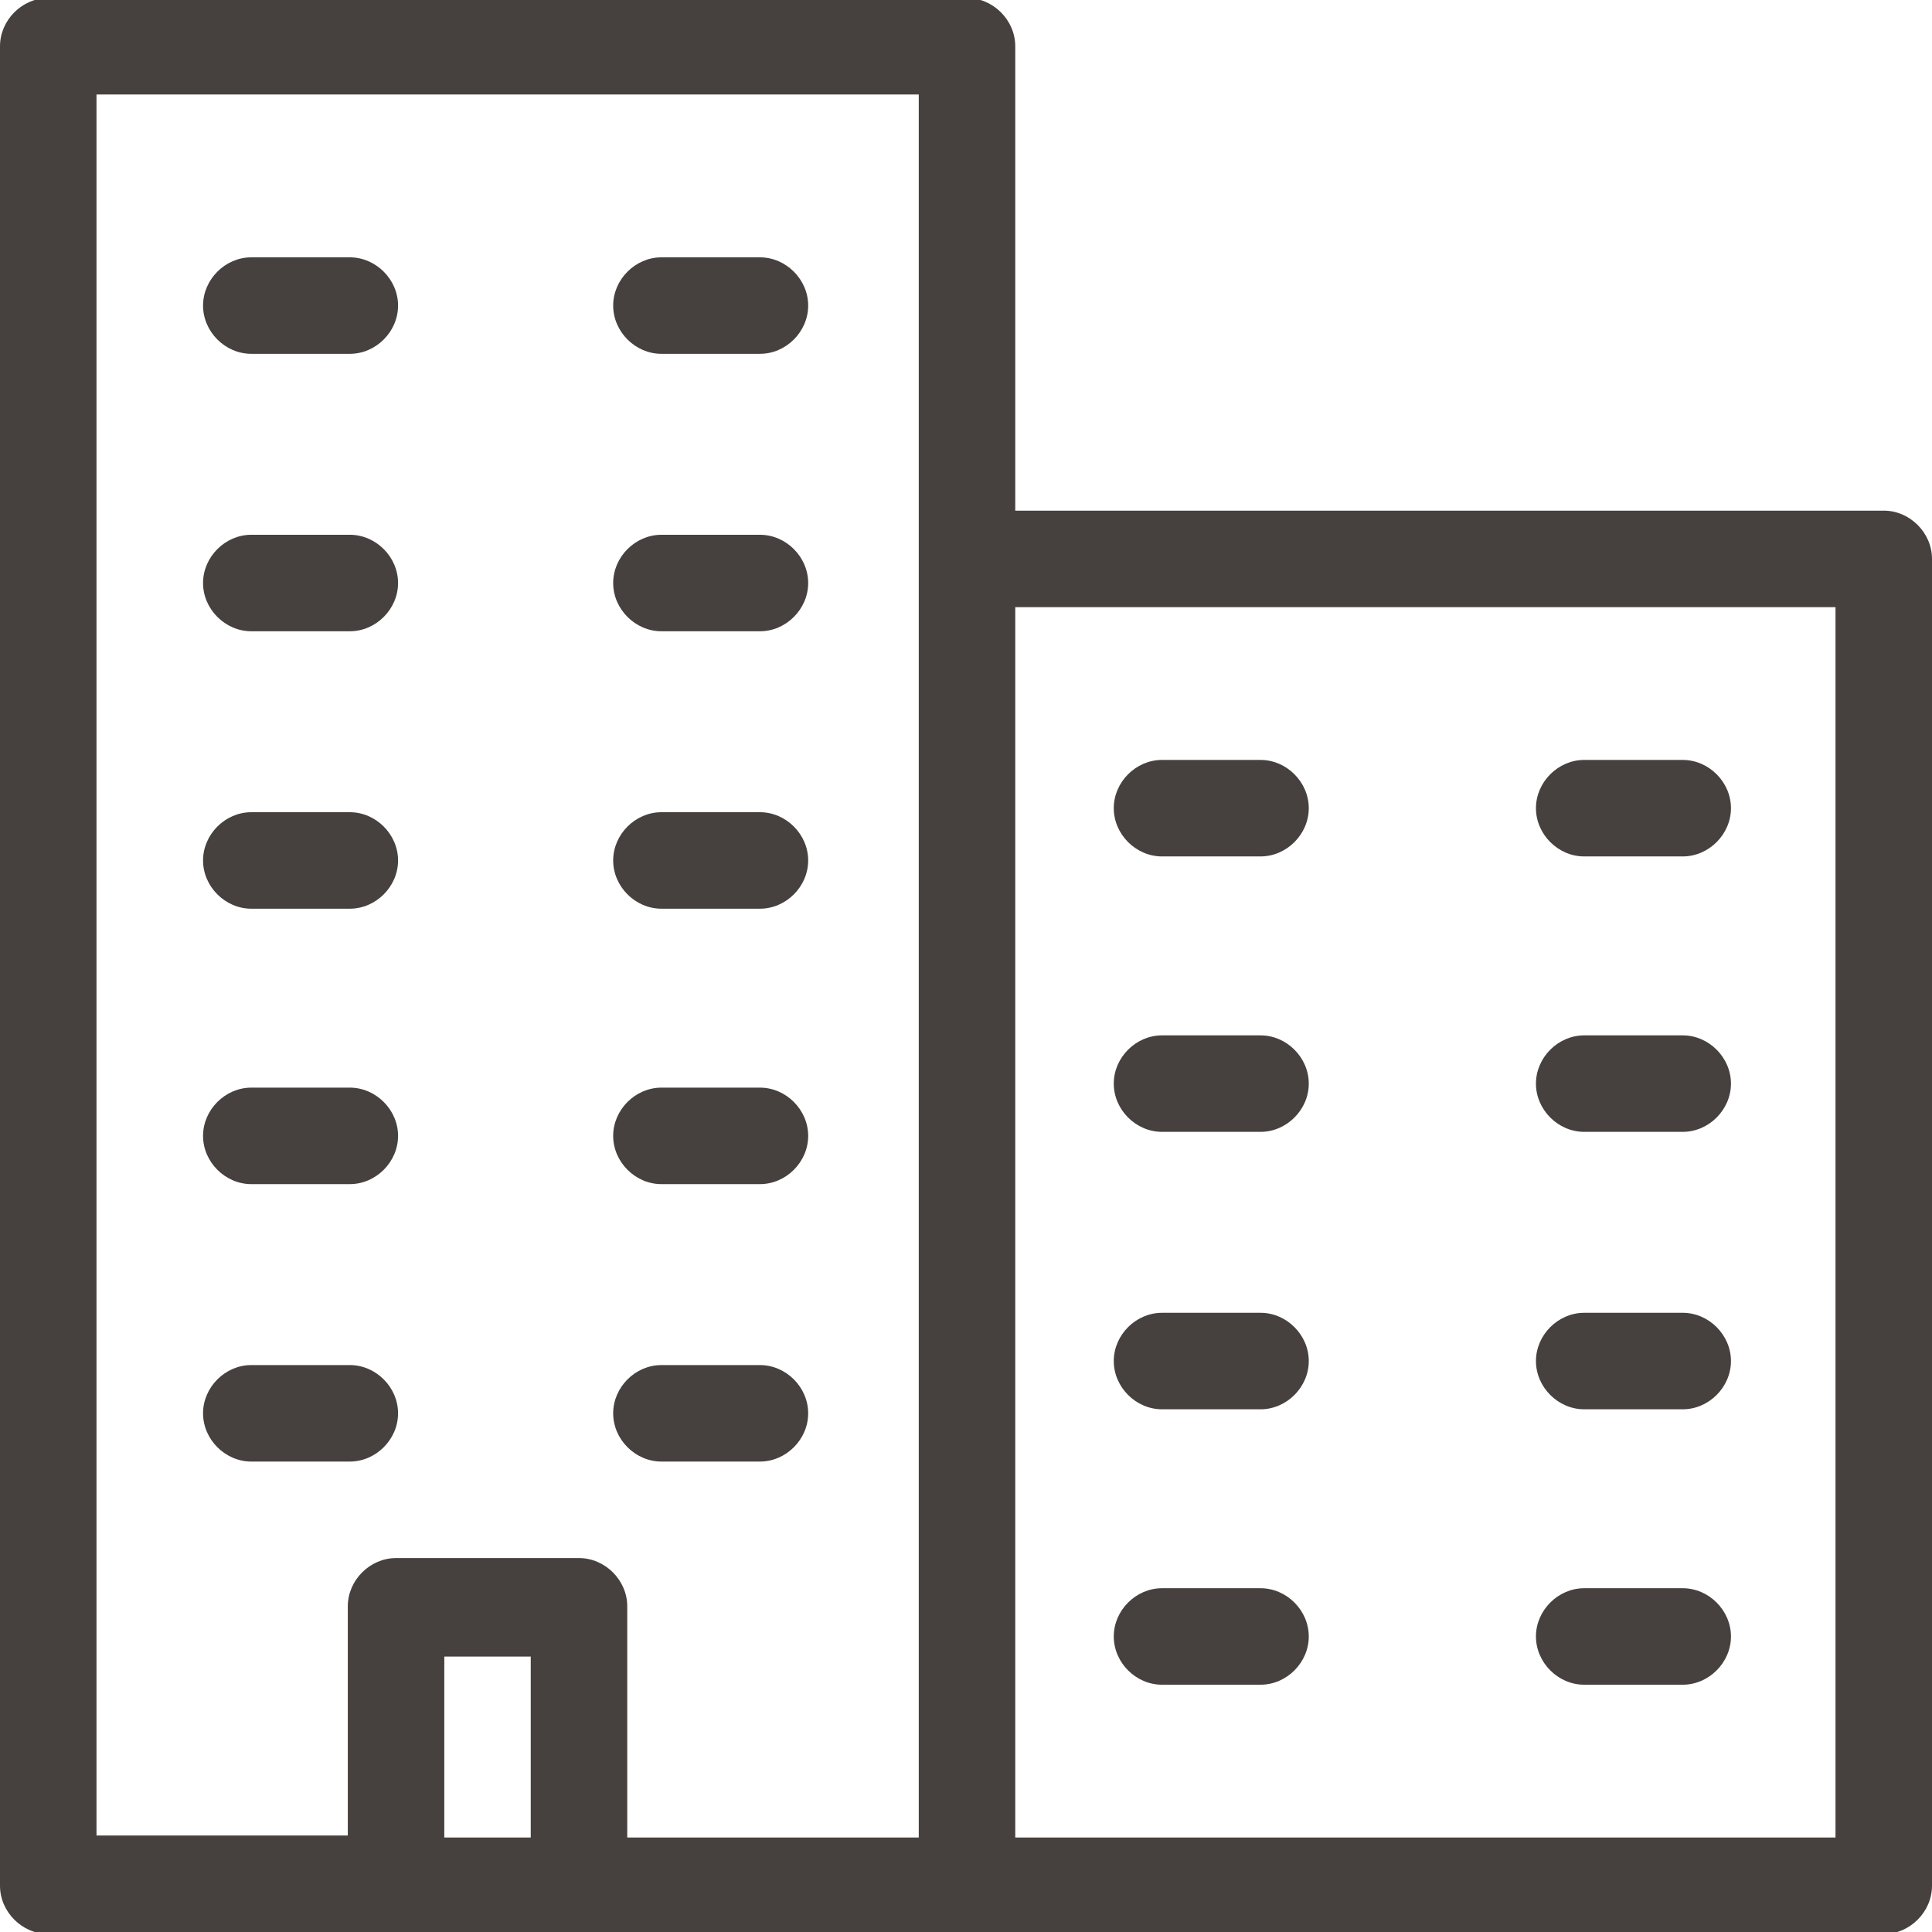
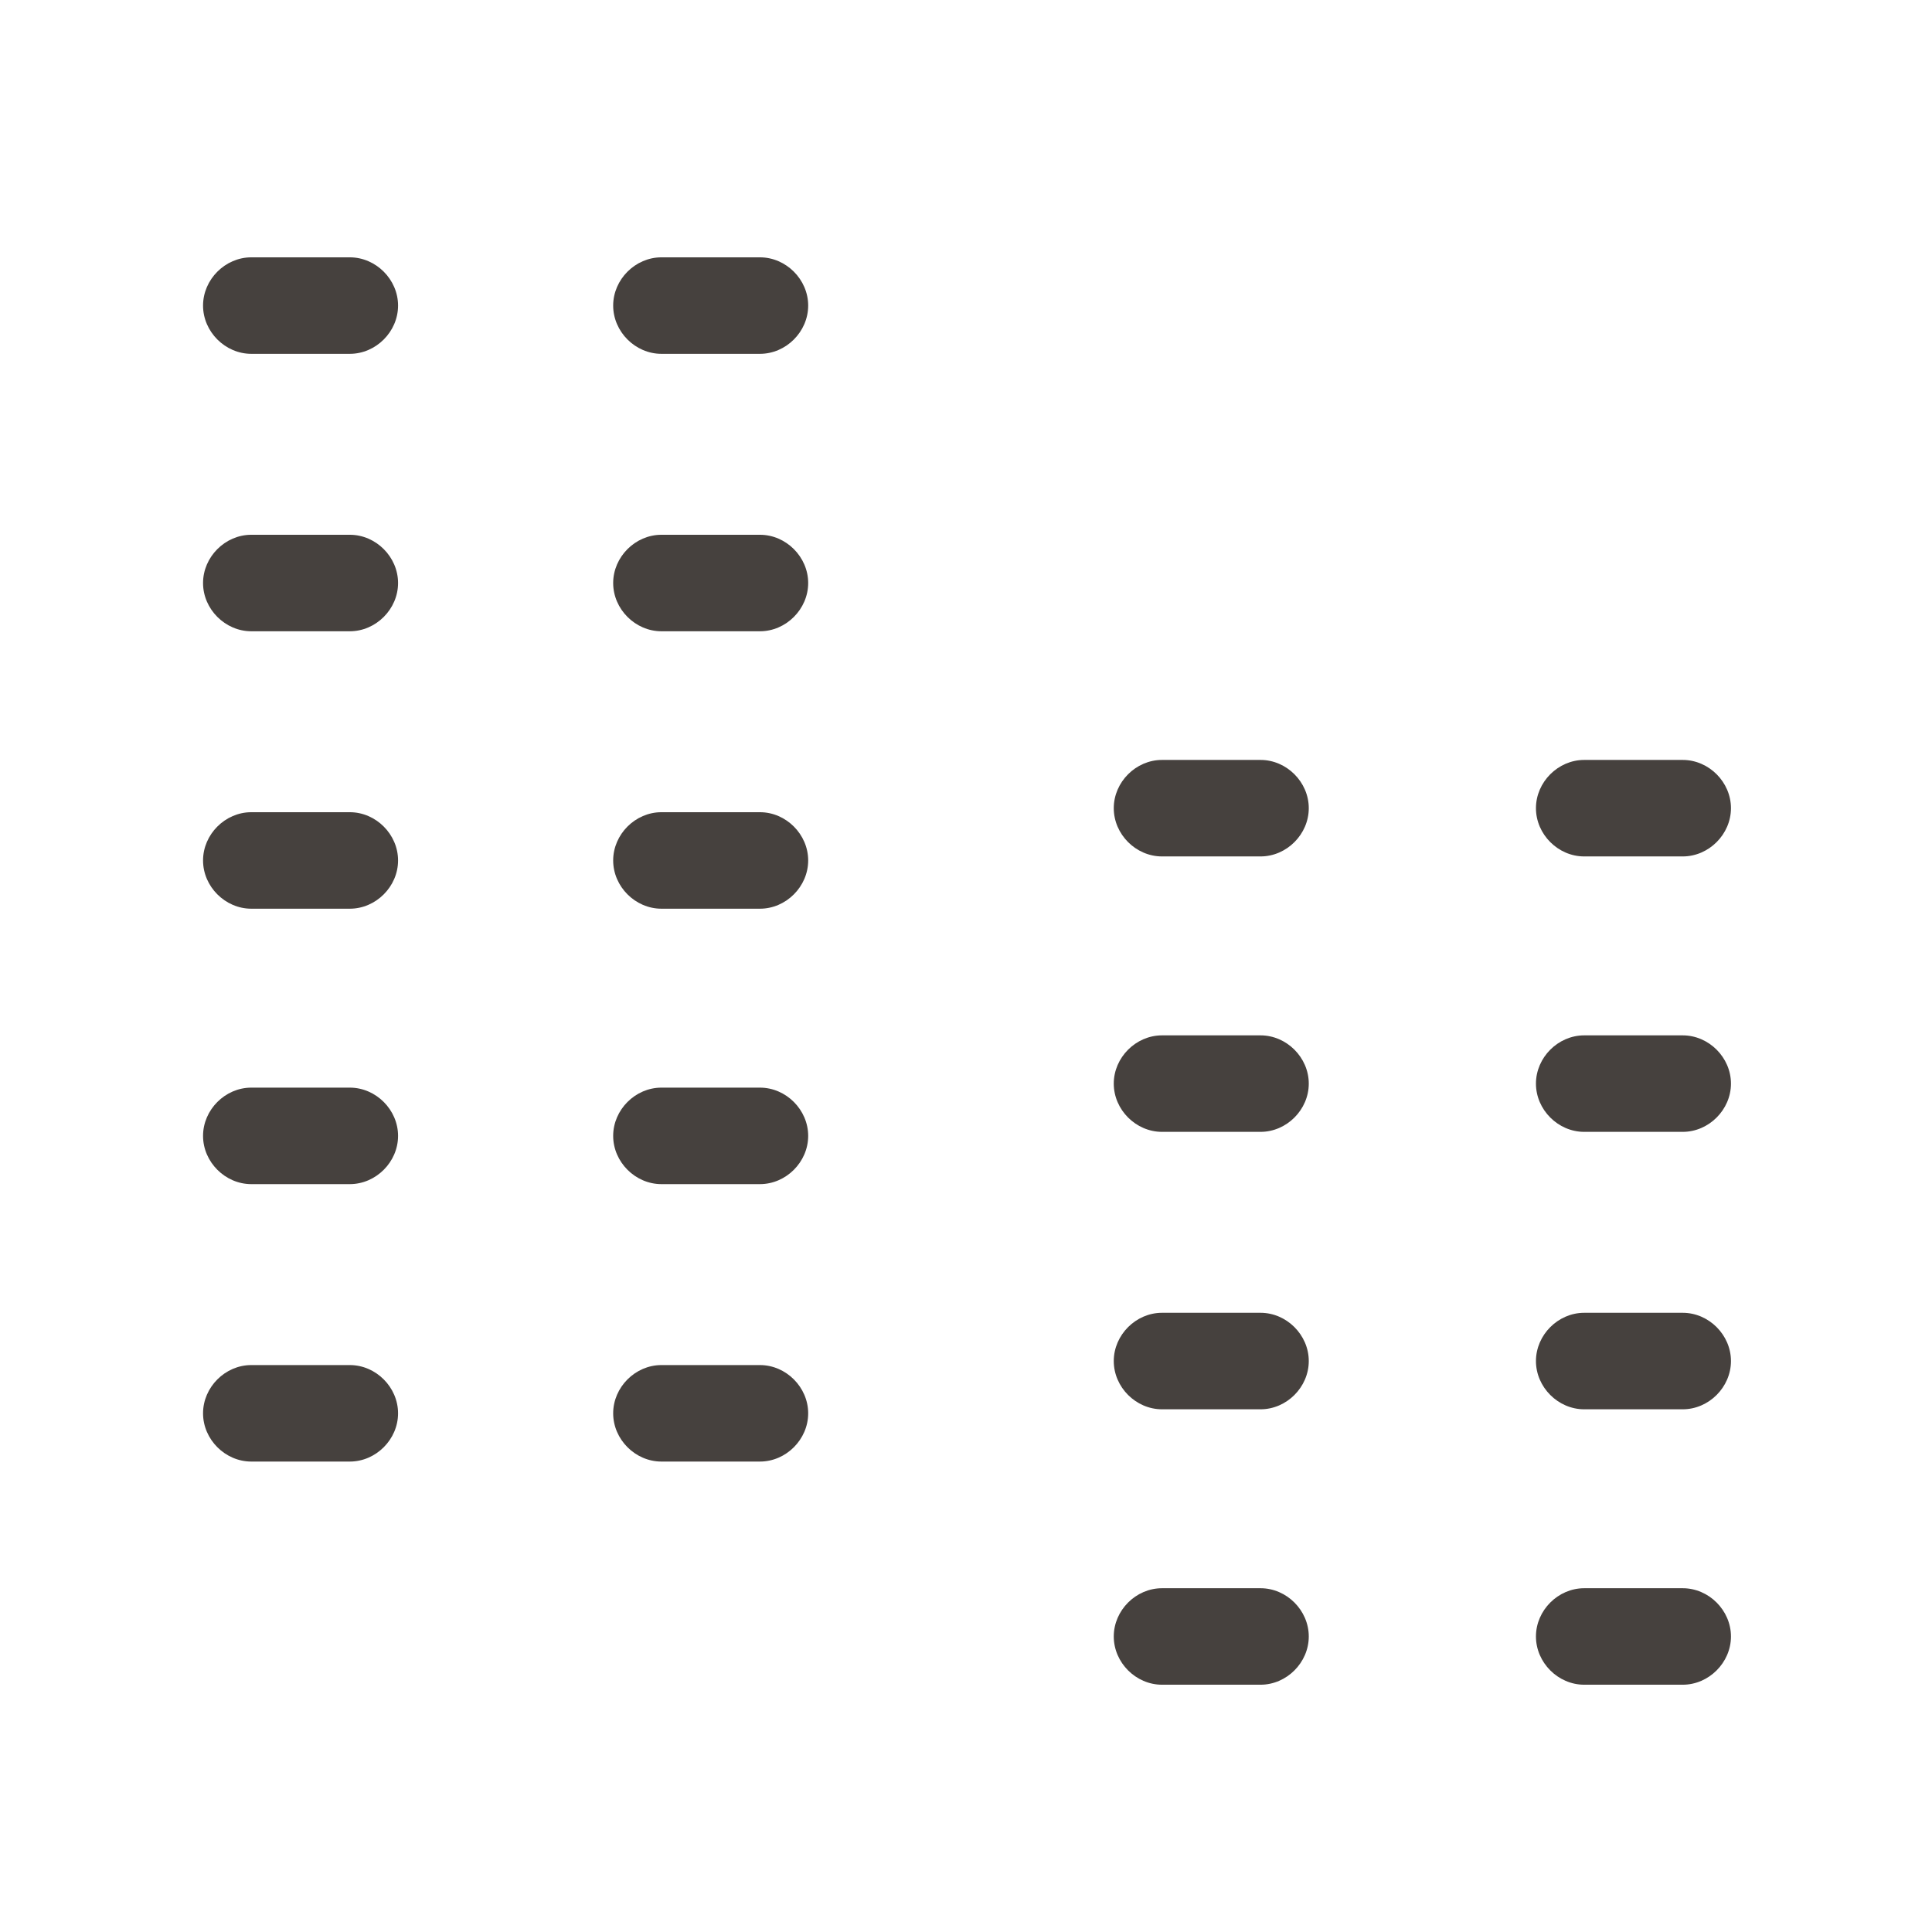
<svg xmlns="http://www.w3.org/2000/svg" version="1.1" id="Layer_1" x="0px" y="0px" viewBox="0 0 96.1 96.1" style="enable-background:new 0 0 96.1 96.1;" xml:space="preserve">
  <style type="text/css">
	.st0{fill:#78D2FF;}
	.st1{fill:#F9F9F9;}
	.st2{fill:#FFFFFF;}
	.st3{fill:#FF5546;}
	.st4{fill:#EB5F87;}
	.st5{fill:#6EC837;}
	.st6{fill:none;stroke:#FFFFFF;stroke-width:3.35;stroke-linecap:round;stroke-linejoin:round;stroke-miterlimit:10;}
	.st7{fill:#46413E;}
	.st8{fill:#FFDC14;}
	.st9{fill:none;stroke:#46413E;stroke-miterlimit:10;}
	.st10{fill:none;stroke:#FFFFFF;stroke-width:4.7;stroke-linecap:round;stroke-linejoin:round;stroke-miterlimit:10;}
	.st11{fill:none;stroke:#FFFFFF;stroke-width:4.7;stroke-miterlimit:10;}
	.st12{fill:none;stroke:#FFFFFF;stroke-width:4.8;stroke-linecap:round;stroke-linejoin:round;stroke-miterlimit:10;}
	.st13{fill:#454341;}
	.st14{fill:none;stroke:#454341;stroke-width:4.8;stroke-miterlimit:10;}
	.st15{fill:none;stroke:#FFFFFF;stroke-width:4.8;stroke-miterlimit:10;}
	.st16{fill:none;stroke:#F9F9F9;stroke-miterlimit:10;}
	.st17{fill:none;stroke:#46413E;stroke-width:4.8;stroke-linecap:round;stroke-linejoin:round;stroke-miterlimit:10;}
	.st18{fill:none;stroke:#46413E;stroke-width:5;stroke-linecap:round;stroke-linejoin:round;stroke-miterlimit:10;}
	.st19{fill:none;stroke:#46413E;stroke-width:5.472;stroke-miterlimit:10;}
	.st20{fill:none;stroke:#46413E;stroke-width:5.568;stroke-miterlimit:10;}
	.st21{fill:none;stroke:#FFFFFF;stroke-width:4;stroke-linecap:round;stroke-linejoin:round;stroke-miterlimit:10;}
	.st22{fill:none;stroke:#FFFFFF;stroke-width:4.8;stroke-linecap:round;stroke-linejoin:round;}
	.st23{fill:none;stroke:#FFFFFF;stroke-width:4.8;}
	.st24{fill:none;stroke:#F9F9F9;stroke-width:4.8;stroke-miterlimit:10;}
	.st25{fill:none;stroke:#FFFFFF;stroke-width:4.8;stroke-miterlimit:10;stroke-dasharray:4.791,5.75;}
	.st26{fill:none;stroke:#F9F9F9;stroke-width:4.7;stroke-linecap:round;stroke-linejoin:round;stroke-miterlimit:10;}
	.st27{fill:none;stroke:#F9F9F9;stroke-width:4.8;stroke-linecap:round;stroke-linejoin:round;stroke-miterlimit:10;}
	.st28{fill:#46413E;stroke:#FFFFFF;stroke-width:4.8;stroke-miterlimit:10;}
	.st29{fill:#75B83F;stroke:#F9F9FA;stroke-width:4.8;stroke-linecap:round;stroke-linejoin:round;stroke-miterlimit:10;}
	.st30{fill:#F49423;stroke:#F9F9FA;stroke-width:4.8;stroke-linecap:round;stroke-linejoin:round;stroke-miterlimit:10;}
	.st31{fill:#80CFF5;stroke:#F9F9FA;stroke-width:4.8;stroke-linecap:round;stroke-linejoin:round;stroke-miterlimit:10;}
	.st32{fill:#EB6087;stroke:#F9F9FA;stroke-width:4.8;stroke-linecap:round;stroke-linejoin:round;stroke-miterlimit:10;}
	.st33{fill:none;stroke:#F9F9FA;stroke-width:4.8;stroke-linecap:round;stroke-linejoin:round;stroke-miterlimit:10;}
	.st34{fill:none;stroke:#FFDC14;stroke-width:4.8;stroke-linecap:round;stroke-linejoin:round;stroke-miterlimit:10;}
	.st35{fill:none;stroke:#FFFFFF;stroke-width:4;stroke-linecap:round;stroke-linejoin:round;}
	.st36{fill:none;stroke:#FFFFFF;stroke-width:4;stroke-miterlimit:10;}
	.st37{fill:none;stroke:#FFFFFF;stroke-width:4.8;stroke-linecap:round;stroke-miterlimit:10;}
	.st38{fill:none;stroke:#78D2FF;stroke-width:4;stroke-linecap:round;stroke-linejoin:round;stroke-miterlimit:10;}
	.st39{fill:none;stroke:#F9F9FA;stroke-width:4.8;stroke-linejoin:round;stroke-miterlimit:10;}
	.st40{fill-rule:evenodd;clip-rule:evenodd;fill:#0CAA41;}
	.st41{fill:#3B5998;}
	.st42{fill:#FF0000;}
	.st43{fill:#0077B5;}
	.st44{fill:#38A1F3;}
	.st45{fill:none;stroke:#E1E1E1;stroke-width:4.8;stroke-linejoin:round;}
	.st46{fill:none;stroke:#E1E1E1;stroke-width:4.8;}
	.st47{fill:none;stroke:#F9F9F9;stroke-width:4.8;stroke-linejoin:round;stroke-miterlimit:10;}
	.st48{fill:none;stroke:#F9F9F9;stroke-width:4;stroke-linecap:round;stroke-linejoin:round;stroke-miterlimit:10;}
	.st49{fill:none;stroke:#46413E;stroke-width:4;stroke-linecap:round;stroke-linejoin:round;stroke-miterlimit:10;}
	.st50{fill:none;stroke:#FAFAFA;stroke-width:4.8;stroke-linecap:round;stroke-linejoin:round;stroke-miterlimit:10;}
	.st51{fill:none;stroke:#FFFFFF;stroke-width:4.8;stroke-linejoin:round;stroke-miterlimit:10;}
	.st52{fill:none;stroke:#FFFFFF;stroke-width:4.8;stroke-linejoin:round;}
	.st53{fill:none;stroke:#FFFFFF;stroke-width:4.8;stroke-linecap:round;}
	.st54{fill:#FAFAFA;}
	.st55{fill:none;stroke:#46413E;stroke-width:2;stroke-linecap:round;stroke-linejoin:round;stroke-miterlimit:10;}
	.st56{fill:#B491FF;}
	.st57{fill:none;stroke:#FFFFFF;stroke-miterlimit:10;}
</style>
  <g>
-     <path class="st7" d="M93.7,25.4H50.5V2.3c0-1.3-1.1-2.4-2.4-2.4H2.4C1.1-0.1,0,1,0,2.3v91.5c0,1.3,1.1,2.4,2.4,2.4h17.3h9.1h19.3   h45.6c1.3,0,2.4-1.1,2.4-2.4v-66C96.1,26.5,95,25.4,93.7,25.4z M4.8,4.7h40.9v23.1v63.6H31.2V79.9c0-1.3-1.1-2.4-2.4-2.4h-9.1   c-1.3,0-2.4,1.1-2.4,2.4v11.4H4.8V4.7z M22.1,91.4v-9h4.3v9H22.1z M91.3,91.4H50.5V30.2h40.8V91.4z" />
    <path class="st7" d="M12.5,17.6h4.9c1.3,0,2.4-1.1,2.4-2.4s-1.1-2.4-2.4-2.4h-4.9c-1.3,0-2.4,1.1-2.4,2.4S11.2,17.6,12.5,17.6z" />
    <path class="st7" d="M32.9,17.6h4.9c1.3,0,2.4-1.1,2.4-2.4s-1.1-2.4-2.4-2.4h-4.9c-1.3,0-2.4,1.1-2.4,2.4S31.6,17.6,32.9,17.6z" />
    <path class="st7" d="M12.5,31.4h4.9c1.3,0,2.4-1.1,2.4-2.4s-1.1-2.4-2.4-2.4h-4.9c-1.3,0-2.4,1.1-2.4,2.4S11.2,31.4,12.5,31.4z" />
    <path class="st7" d="M32.9,31.4h4.9c1.3,0,2.4-1.1,2.4-2.4s-1.1-2.4-2.4-2.4h-4.9c-1.3,0-2.4,1.1-2.4,2.4S31.6,31.4,32.9,31.4z" />
    <path class="st7" d="M57.8,42.6h4.9c1.3,0,2.4-1.1,2.4-2.4s-1.1-2.4-2.4-2.4h-4.9c-1.3,0-2.4,1.1-2.4,2.4S56.5,42.6,57.8,42.6z" />
    <path class="st7" d="M78.8,42.6h4.9c1.3,0,2.4-1.1,2.4-2.4s-1.1-2.4-2.4-2.4h-4.9c-1.3,0-2.4,1.1-2.4,2.4S77.5,42.6,78.8,42.6z" />
    <path class="st7" d="M57.8,56.3h4.9c1.3,0,2.4-1.1,2.4-2.4s-1.1-2.4-2.4-2.4h-4.9c-1.3,0-2.4,1.1-2.4,2.4S56.5,56.3,57.8,56.3z" />
    <path class="st7" d="M78.8,56.3h4.9c1.3,0,2.4-1.1,2.4-2.4s-1.1-2.4-2.4-2.4h-4.9c-1.3,0-2.4,1.1-2.4,2.4S77.5,56.3,78.8,56.3z" />
    <path class="st7" d="M57.8,70.1h4.9c1.3,0,2.4-1.1,2.4-2.4s-1.1-2.4-2.4-2.4h-4.9c-1.3,0-2.4,1.1-2.4,2.4S56.5,70.1,57.8,70.1z" />
    <path class="st7" d="M78.8,70.1h4.9c1.3,0,2.4-1.1,2.4-2.4s-1.1-2.4-2.4-2.4h-4.9c-1.3,0-2.4,1.1-2.4,2.4S77.5,70.1,78.8,70.1z" />
-     <path class="st7" d="M57.8,83.8h4.9c1.3,0,2.4-1.1,2.4-2.4S64,79,62.7,79h-4.9c-1.3,0-2.4,1.1-2.4,2.4S56.5,83.8,57.8,83.8z" />
+     <path class="st7" d="M57.8,83.8h4.9c1.3,0,2.4-1.1,2.4-2.4S64,79,62.7,79h-4.9c-1.3,0-2.4,1.1-2.4,2.4S56.5,83.8,57.8,83.8" />
    <path class="st7" d="M78.8,83.8h4.9c1.3,0,2.4-1.1,2.4-2.4S85,79,83.7,79h-4.9c-1.3,0-2.4,1.1-2.4,2.4S77.5,83.8,78.8,83.8z" />
    <path class="st7" d="M12.5,45.2h4.9c1.3,0,2.4-1.1,2.4-2.4s-1.1-2.4-2.4-2.4h-4.9c-1.3,0-2.4,1.1-2.4,2.4S11.2,45.2,12.5,45.2z" />
    <path class="st7" d="M32.9,45.2h4.9c1.3,0,2.4-1.1,2.4-2.4s-1.1-2.4-2.4-2.4h-4.9c-1.3,0-2.4,1.1-2.4,2.4S31.6,45.2,32.9,45.2z" />
    <path class="st7" d="M12.5,58.9h4.9c1.3,0,2.4-1.1,2.4-2.4s-1.1-2.4-2.4-2.4h-4.9c-1.3,0-2.4,1.1-2.4,2.4S11.2,58.9,12.5,58.9z" />
    <path class="st7" d="M32.9,58.9h4.9c1.3,0,2.4-1.1,2.4-2.4s-1.1-2.4-2.4-2.4h-4.9c-1.3,0-2.4,1.1-2.4,2.4S31.6,58.9,32.9,58.9z" />
    <path class="st7" d="M17.4,72.7c1.3,0,2.4-1.1,2.4-2.4s-1.1-2.4-2.4-2.4h-4.9c-1.3,0-2.4,1.1-2.4,2.4s1.1,2.4,2.4,2.4H17.4z" />
    <path class="st7" d="M32.9,72.7h4.9c1.3,0,2.4-1.1,2.4-2.4s-1.1-2.4-2.4-2.4h-4.9c-1.3,0-2.4,1.1-2.4,2.4S31.6,72.7,32.9,72.7z" />
  </g>
</svg>